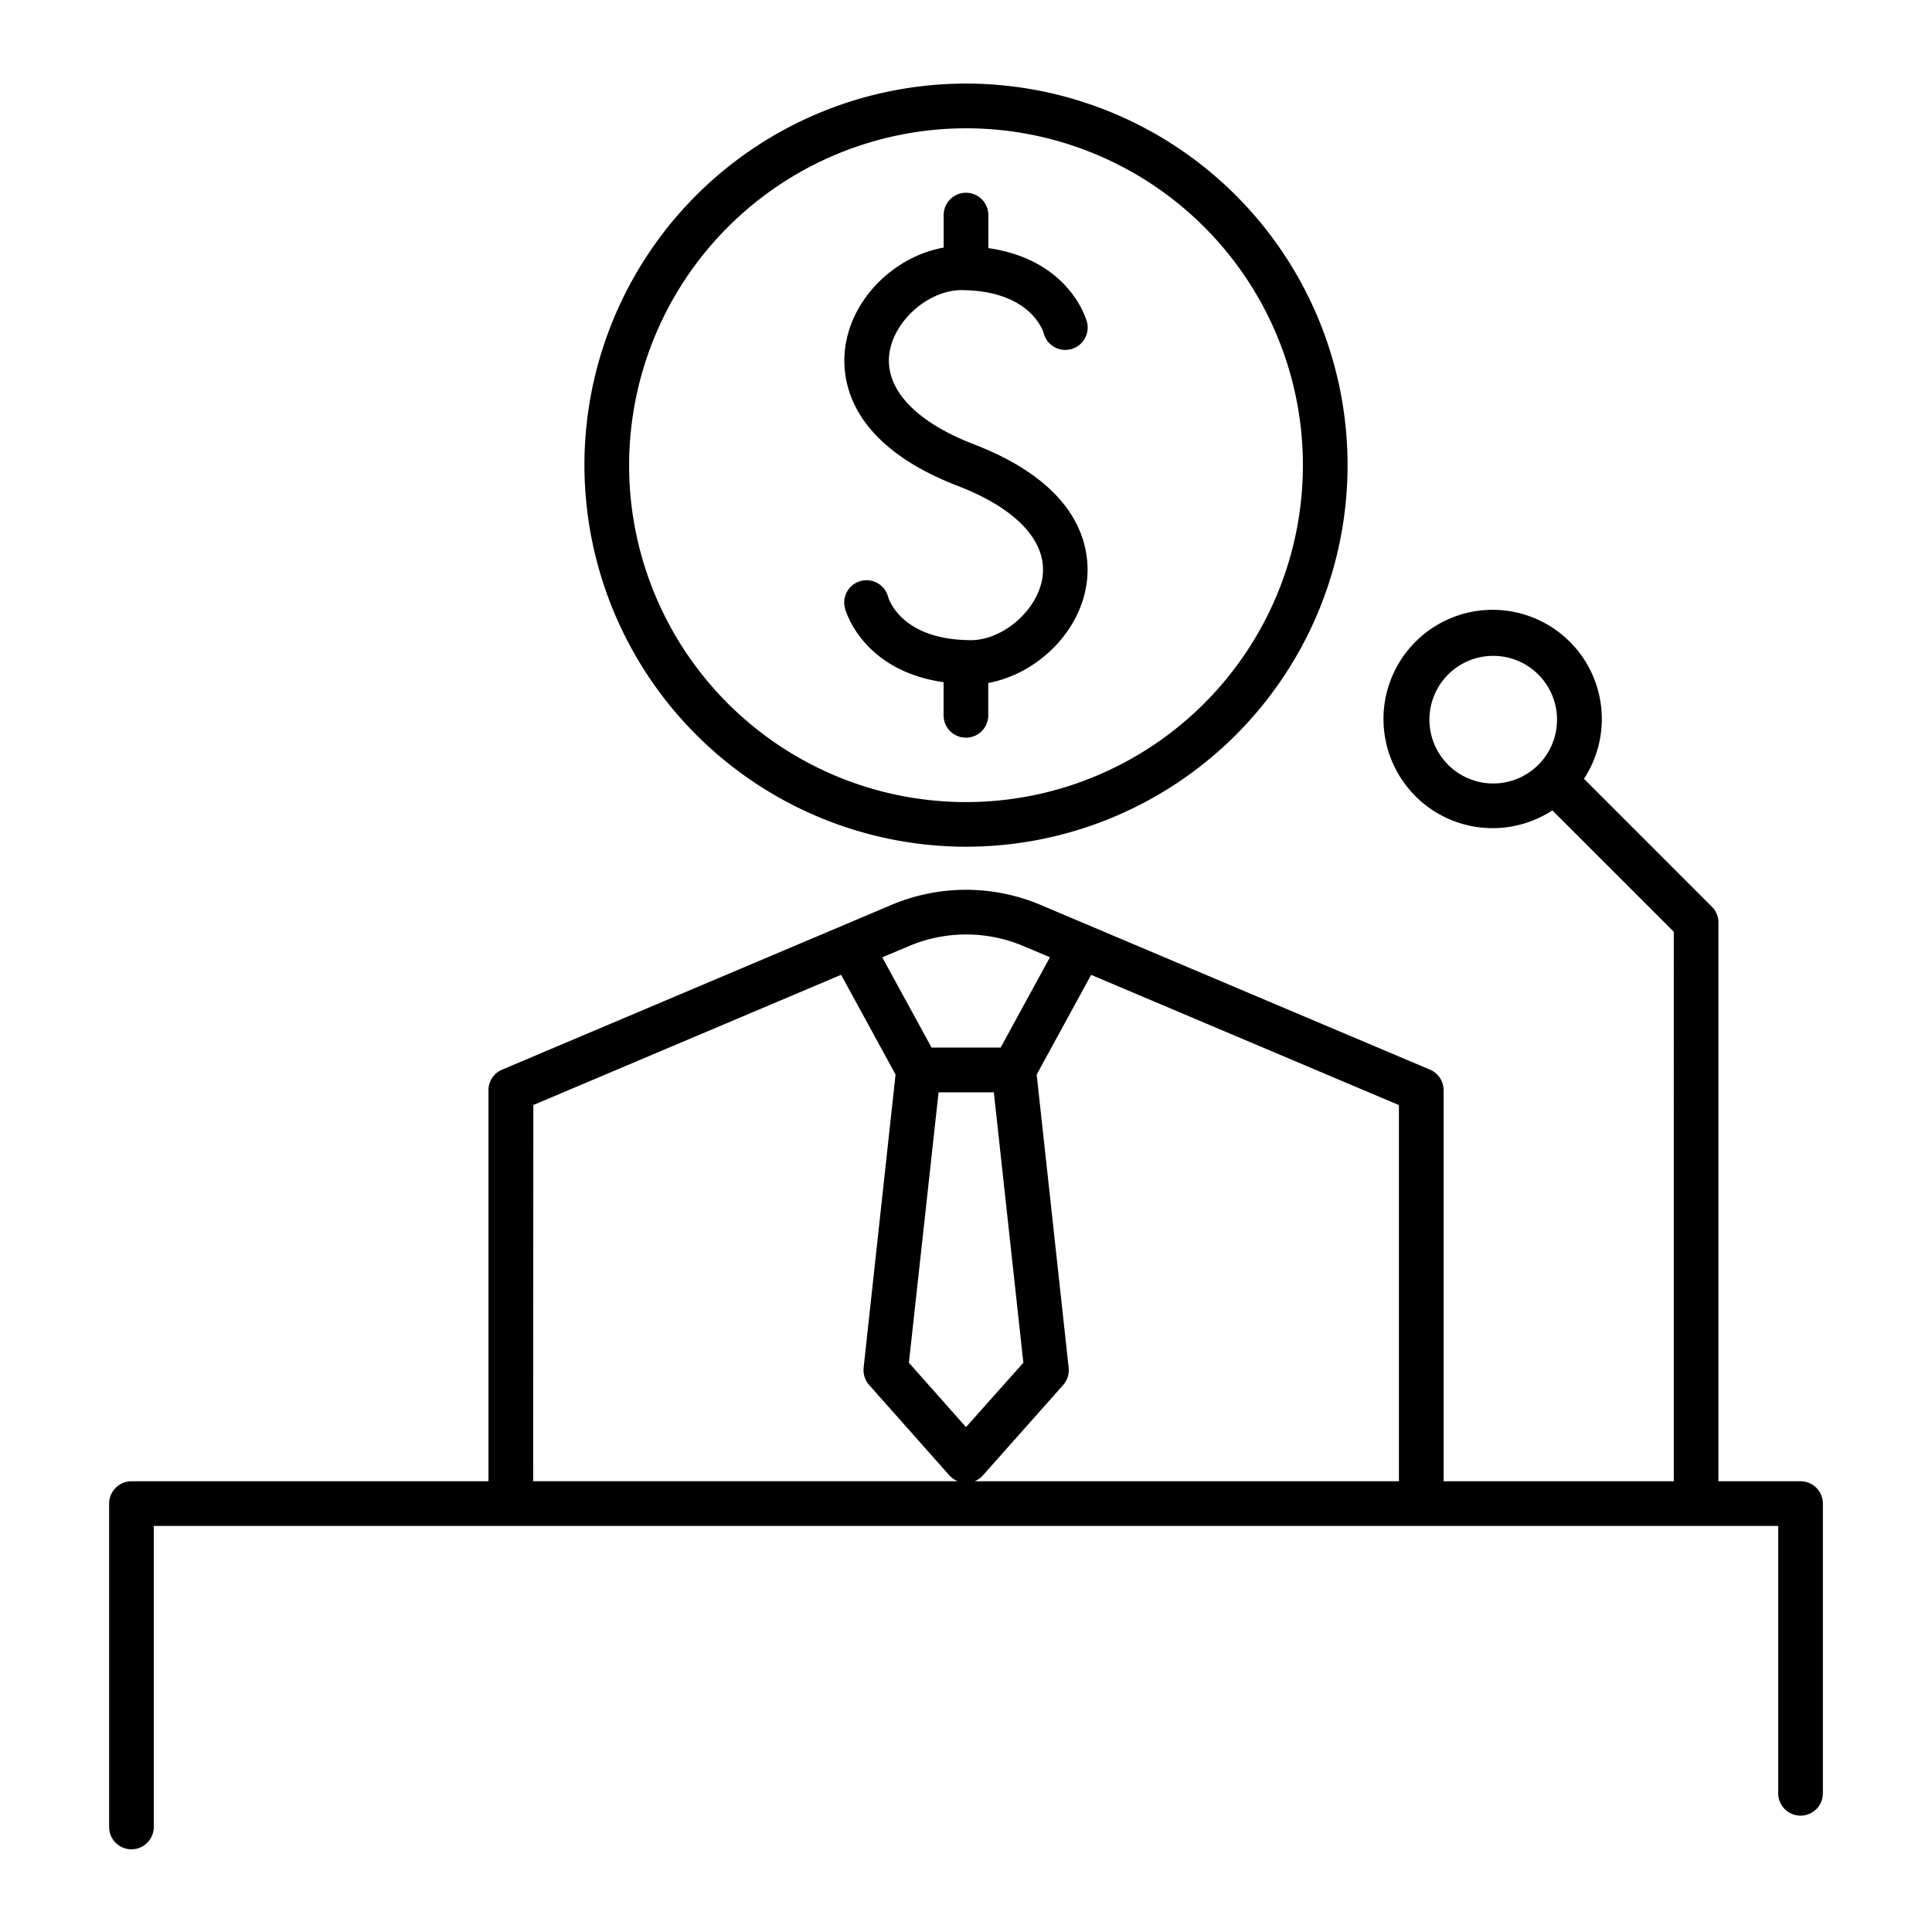
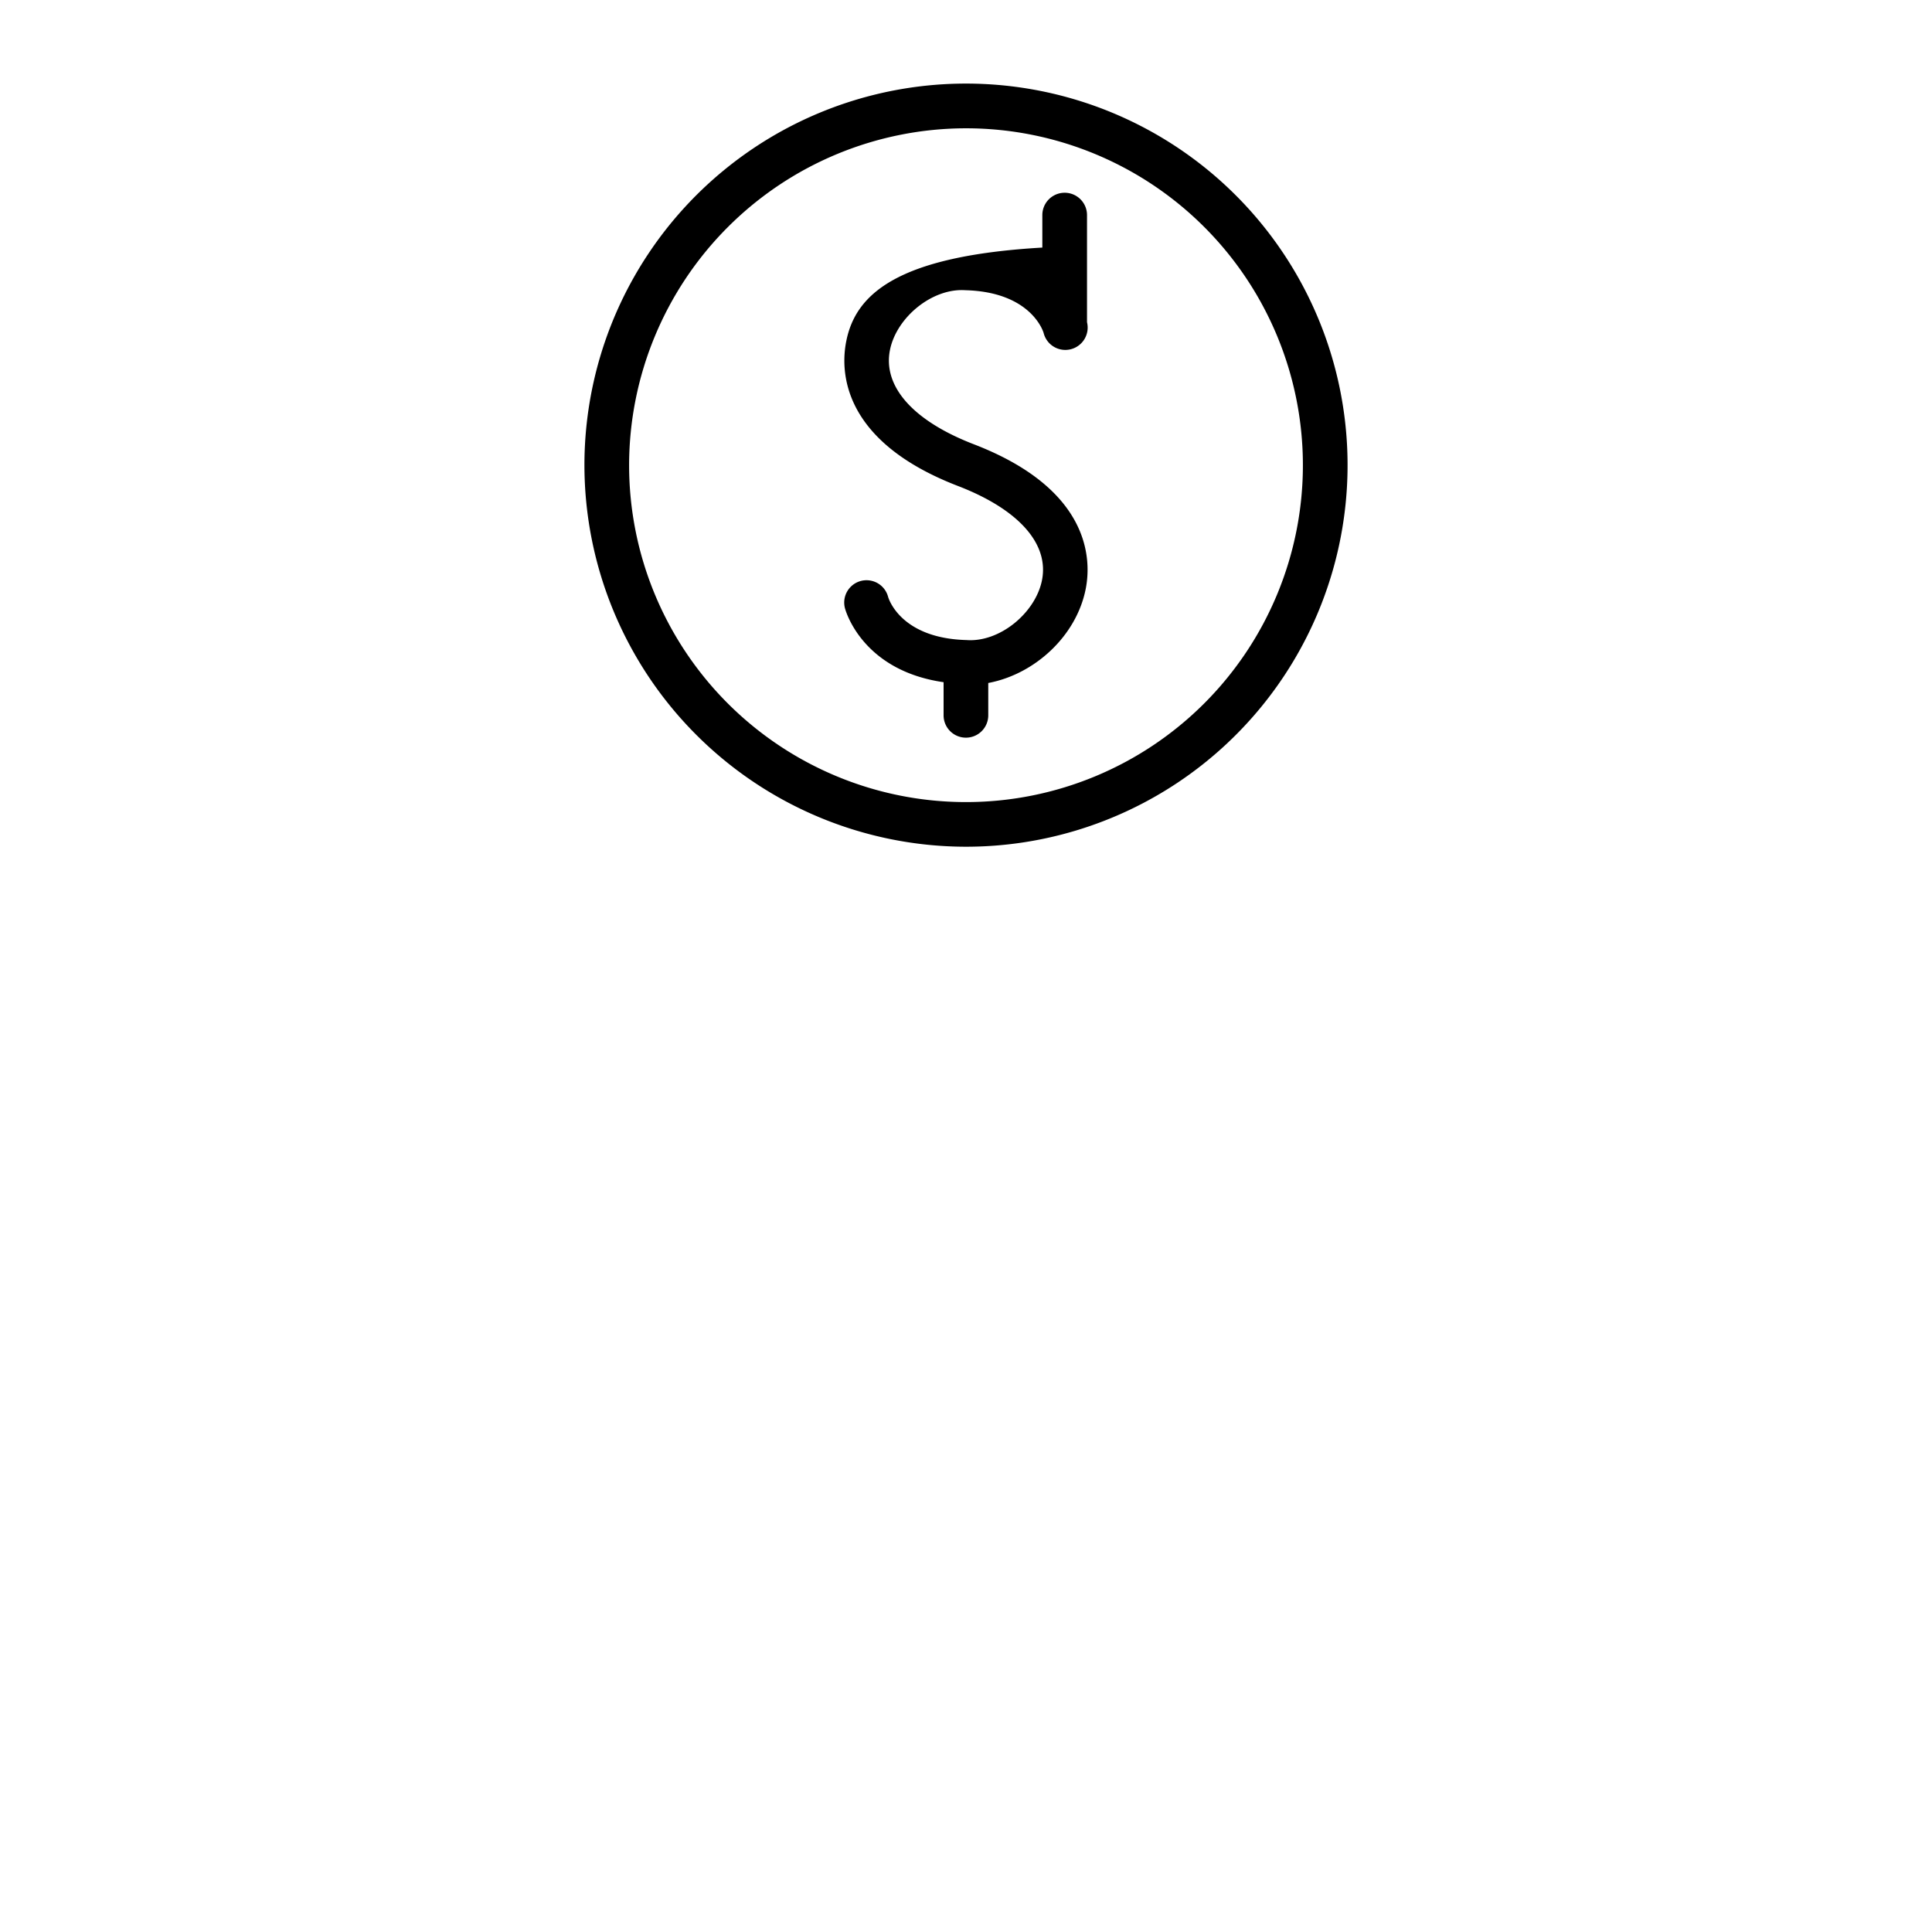
<svg xmlns="http://www.w3.org/2000/svg" data-name="Layer 1" id="Layer_1" viewBox="0 0 512 512">
  <title />
  <path d="M256,224.39A101.12,101.12,0,1,0,154.88,123.28,101.22,101.22,0,0,0,256,224.39ZM256,34a89.28,89.28,0,1,1-89.28,89.28A89.37,89.37,0,0,1,256,34Z" />
-   <path d="M253.87,128.79c16.09,6.2,24.2,15.32,22.26,25-1.74,8.66-11.22,16.49-20,15.83-17.29-.46-20.57-10.79-20.76-11.4a5.91,5.91,0,0,0-11.46,2.92c.18.74,4.61,16.55,26.15,19.65v8.78a5.92,5.92,0,0,0,11.84,0V181c12.38-2.33,23.34-12.48,25.81-24.86,1.51-7.52,1.64-26.34-29.6-38.39-16.09-6.19-24.2-15.31-22.26-25,1.74-8.67,11.22-16.45,20-15.84,17.43.47,20.63,11,20.72,11.32a5.92,5.92,0,0,0,11.5-2.84c-.18-.74-4.61-16.54-26.15-19.64V57a5.92,5.92,0,0,0-11.84,0v8.61C237.69,67.84,226.73,78,224.27,90.41,222.76,97.94,222.63,116.76,253.87,128.79Z" />
-   <path d="M477.16,392.55H455.4V244.48a5.84,5.84,0,0,0-1.74-4.19l-33.89-33.9a28.93,28.93,0,1,0-8.38,8.37l32.18,32.17V392.55h-61V288.92a5.9,5.9,0,0,0-3.61-5.45L275.7,239.78a50.78,50.78,0,0,0-39.39,0L133.06,283.47a5.9,5.9,0,0,0-3.61,5.45V392.55H34.84a5.92,5.92,0,0,0-5.92,5.92v85.45a5.92,5.92,0,1,0,11.83,0V404.39h430.5V475a5.92,5.92,0,1,0,11.83,0V398.47A5.92,5.92,0,0,0,477.16,392.55ZM378.81,190.71a16.91,16.91,0,1,1,16.9,16.92A16.93,16.93,0,0,1,378.81,190.71Zm-8.08,201.84H258.27a6,6,0,0,0,2.16-1.5l21.31-24a6,6,0,0,0,1.47-4.57l-8.48-77.7,14.43-26.43,81.57,34.51Zm-122-103.07h14.65l7.82,71.66L256,378.2l-15.13-17.06Zm-7.75-38.8a38.93,38.93,0,0,1,30.15,0l7.12,3-13.07,23.94H246.88L233.8,253.7Zm-99.64,42.16,81.56-34.51,14.43,26.43-8.46,77.7a6,6,0,0,0,1.46,4.57l21.3,24a6,6,0,0,0,2.16,1.5H141.29Z" />
+   <path d="M253.87,128.79c16.09,6.2,24.2,15.32,22.26,25-1.74,8.66-11.22,16.49-20,15.83-17.29-.46-20.57-10.79-20.76-11.4a5.91,5.91,0,0,0-11.46,2.92c.18.74,4.61,16.55,26.15,19.65v8.78a5.92,5.92,0,0,0,11.84,0V181c12.38-2.33,23.34-12.48,25.81-24.86,1.51-7.52,1.64-26.34-29.6-38.39-16.09-6.19-24.2-15.31-22.26-25,1.74-8.67,11.22-16.45,20-15.84,17.43.47,20.63,11,20.72,11.32a5.92,5.92,0,0,0,11.5-2.84V57a5.92,5.92,0,0,0-11.84,0v8.61C237.69,67.84,226.73,78,224.27,90.41,222.76,97.94,222.63,116.76,253.87,128.79Z" />
</svg>